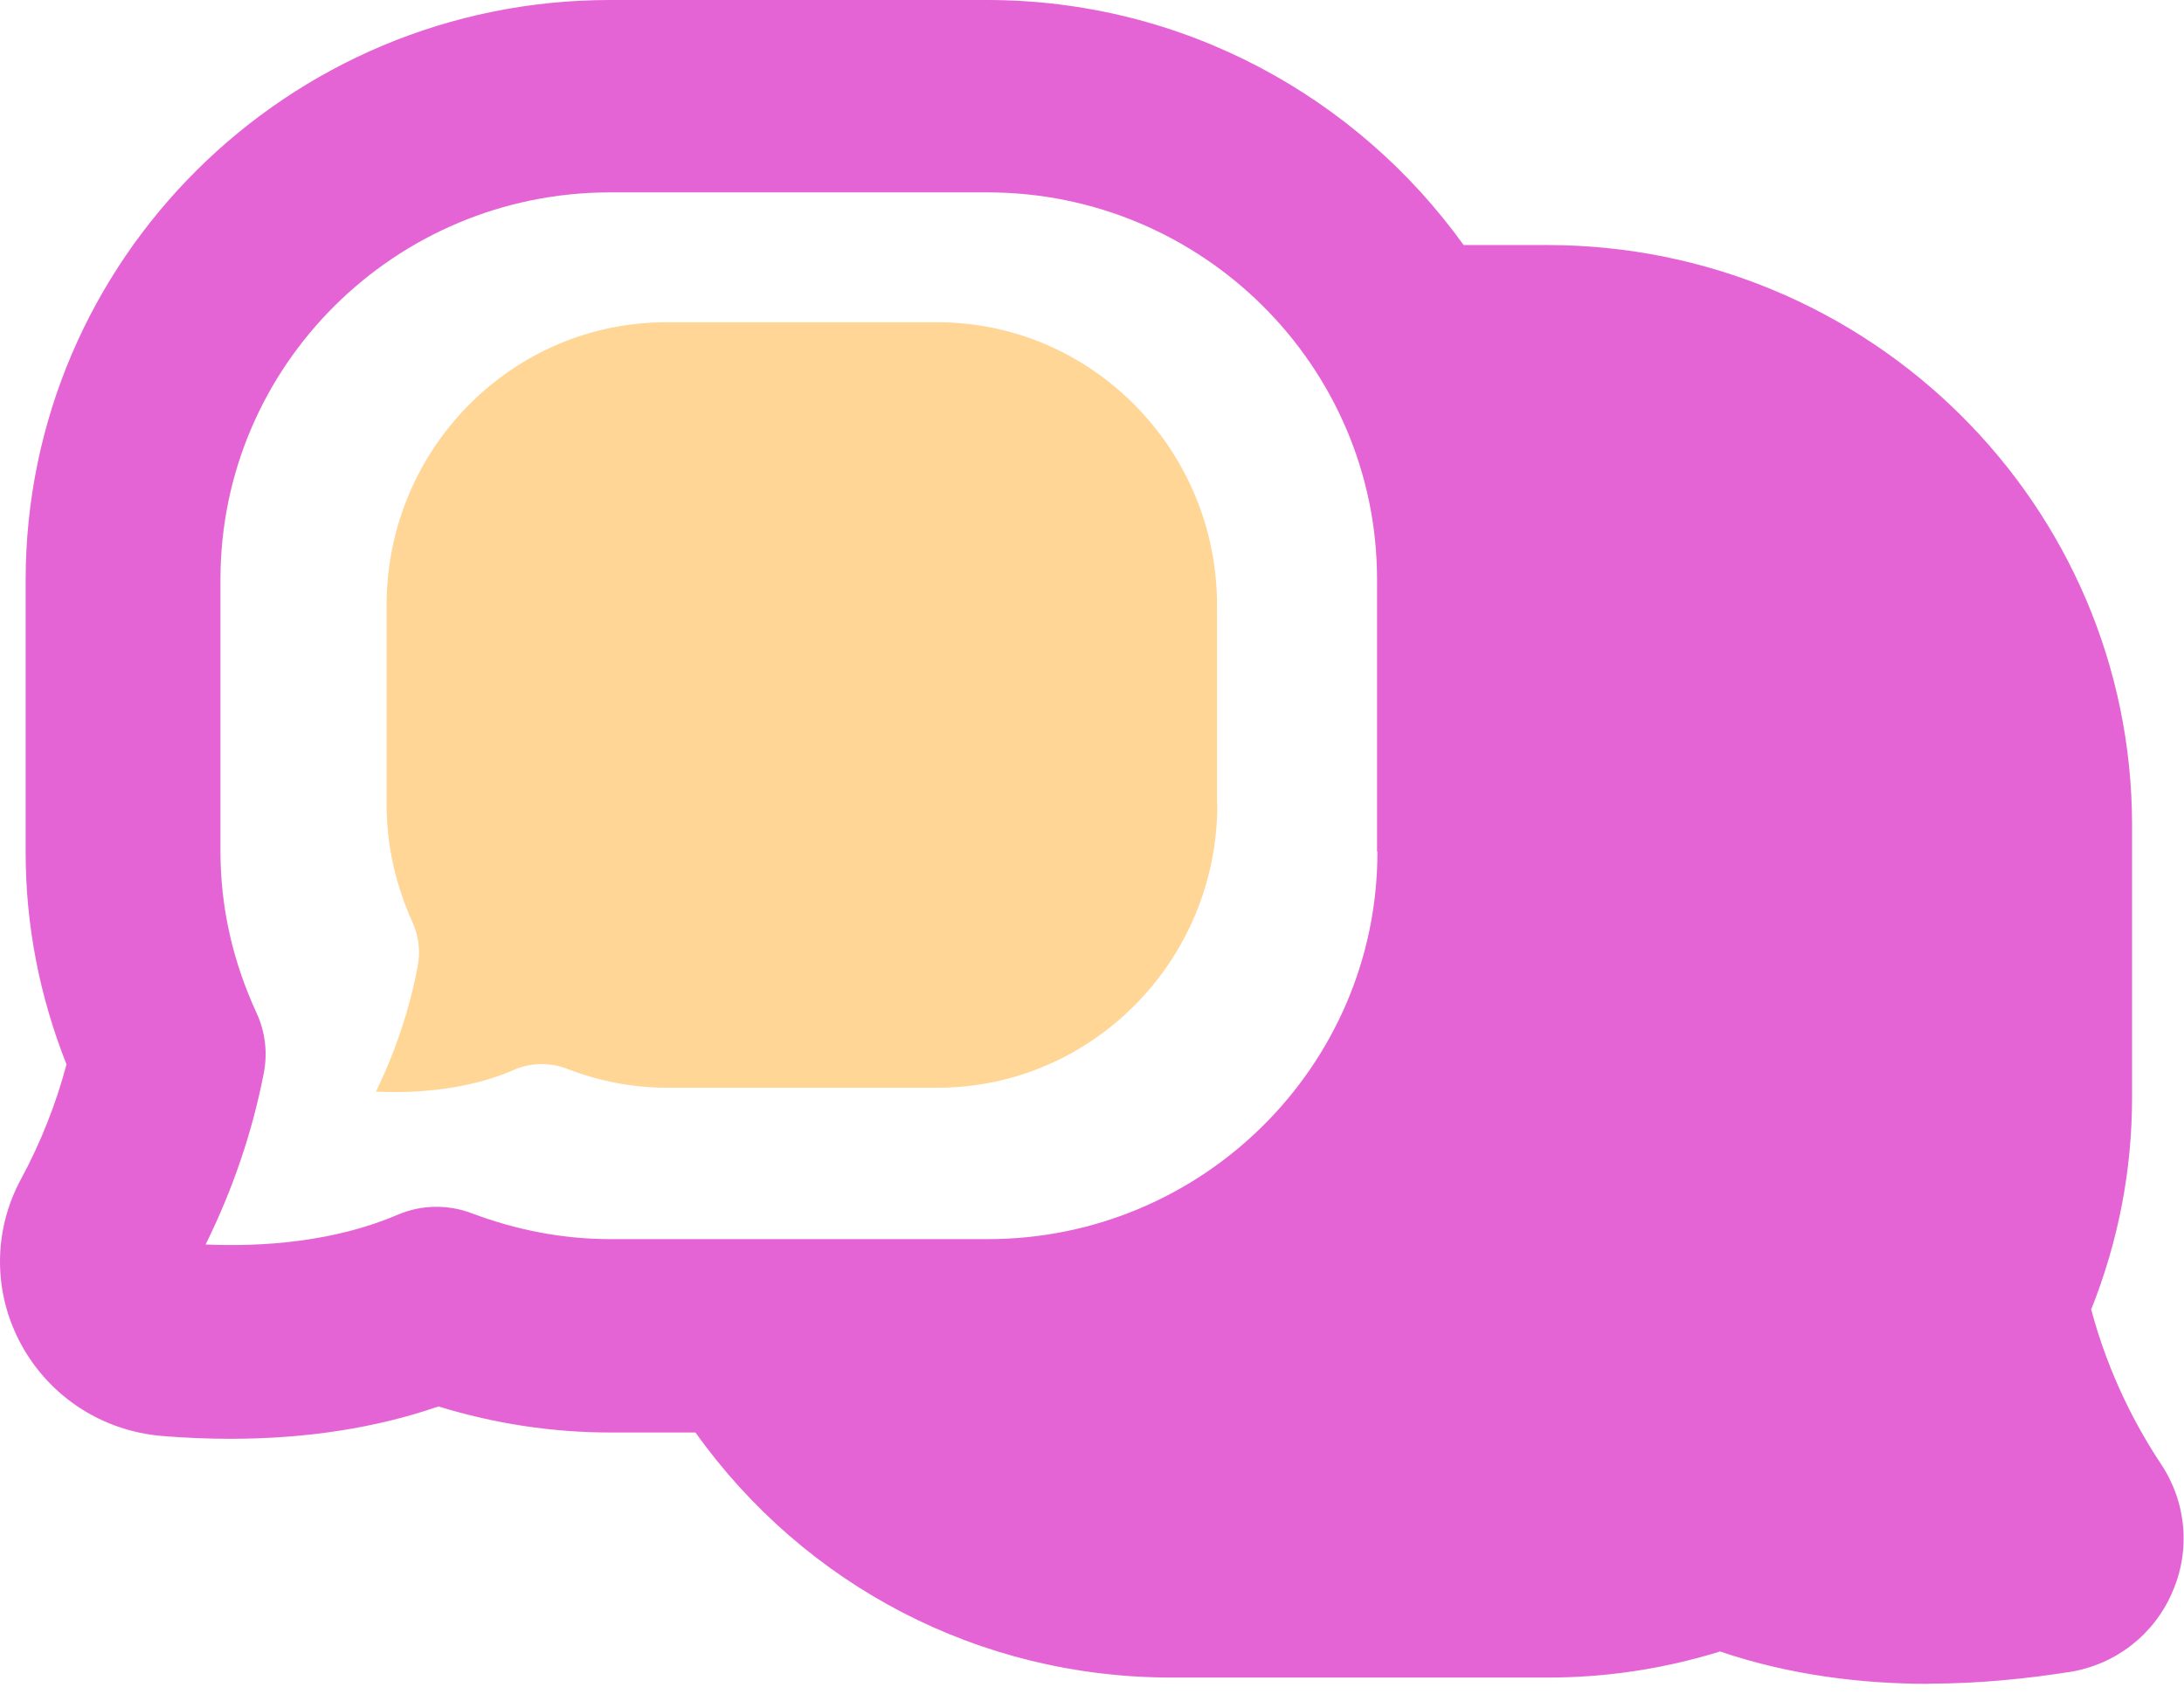
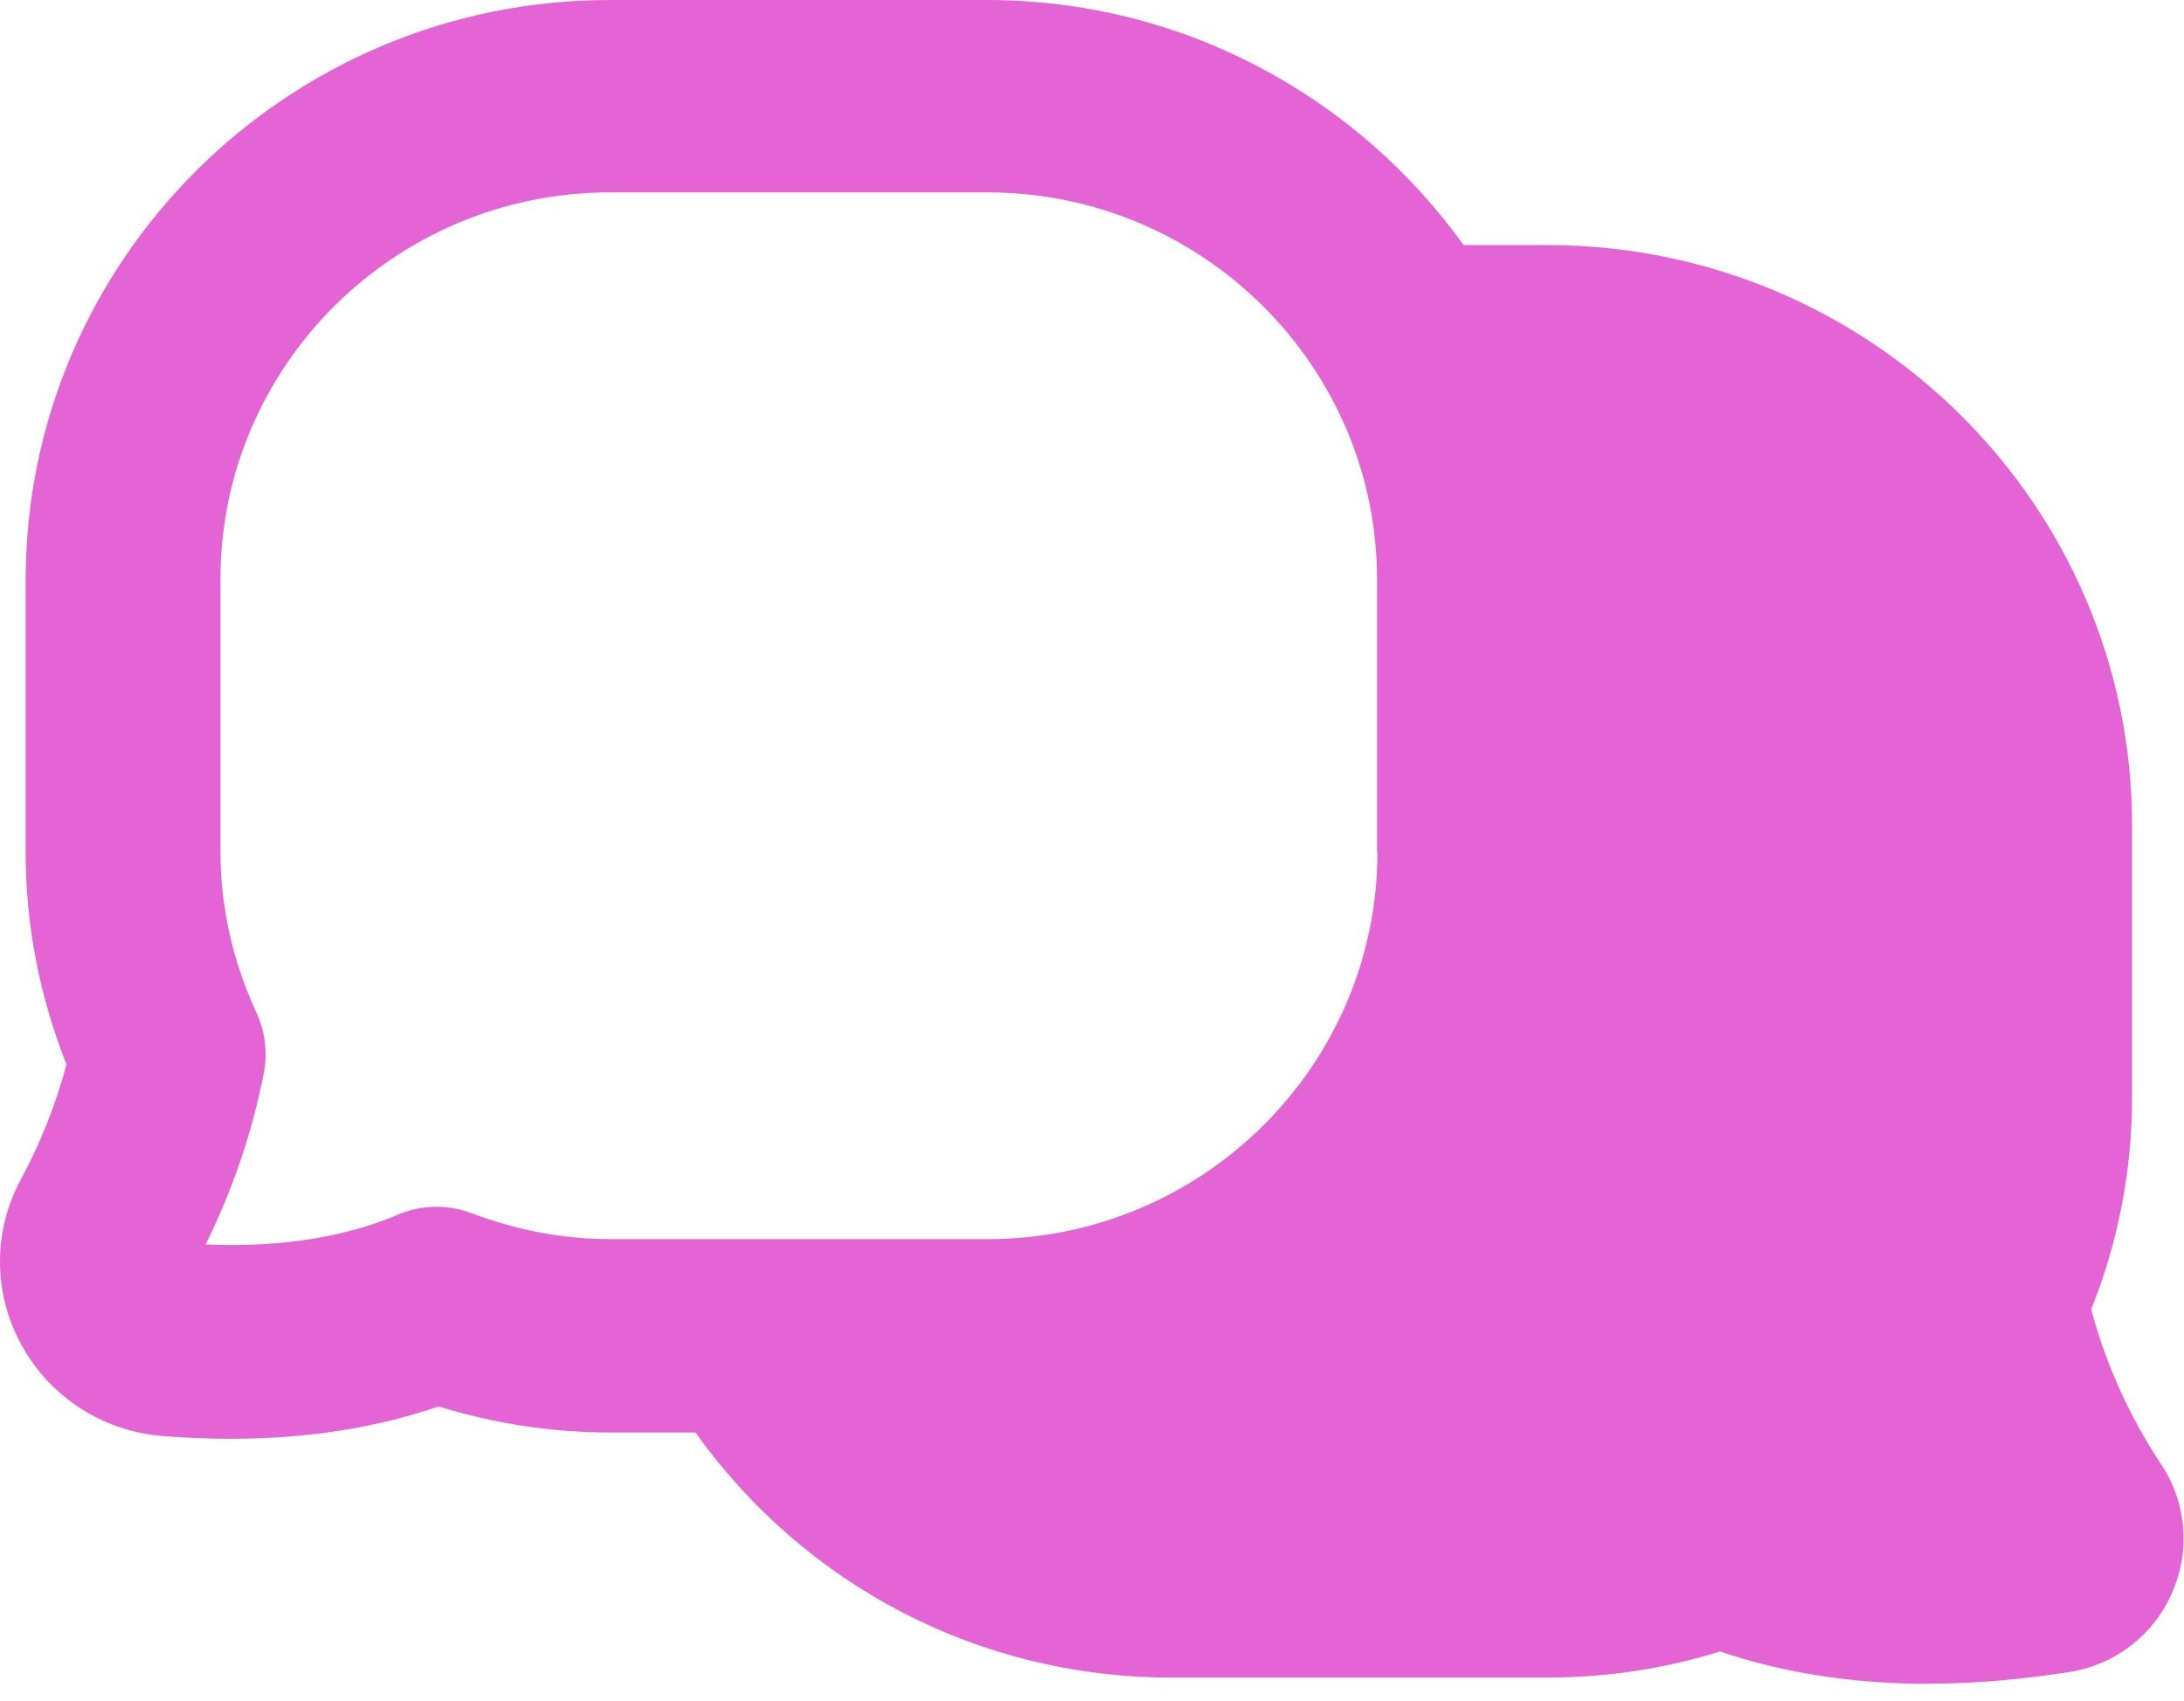
<svg xmlns="http://www.w3.org/2000/svg" width="122" height="95" viewBox="0 0 122 95" fill="none">
  <path d="M107.753 94.045C110.649 94.045 113.35 93.745 115.611 93.392C118.173 92.986 120.326 91.307 121.338 88.955C122.382 86.603 122.134 83.886 120.703 81.759C119.433 79.845 117.807 76.883 116.817 73.14C118.334 69.334 119.099 65.367 119.099 61.292V46.098C119.099 28.219 104.47 13.687 86.419 13.687H81.758C75.838 5.443 66.128 0 55.137 0H34.061C16.062 0 1.433 14.532 1.433 32.411V47.605C1.433 51.68 2.208 55.657 3.715 59.453C3.134 61.645 2.283 63.805 1.175 65.858C-0.397 68.756 -0.397 72.231 1.207 75.14C2.8 78.037 5.728 79.93 9.033 80.208C10.324 80.315 11.595 80.368 12.865 80.368C17.084 80.368 20.992 79.77 24.491 78.561C27.634 79.524 30.852 80.016 34.082 80.016H38.85C44.965 88.581 54.728 93.703 65.417 93.703H86.494C89.745 93.703 92.974 93.211 96.085 92.248C100.025 93.585 104.051 94.055 107.743 94.055L107.753 94.045ZM76.944 47.594C76.944 59.527 67.159 69.215 55.179 69.215H34.102C31.486 69.215 28.871 68.723 26.33 67.761C25.006 67.269 23.542 67.29 22.229 67.846C18.677 69.375 14.651 69.653 11.486 69.514C13.004 66.445 14.102 63.216 14.737 59.934C14.952 58.811 14.823 57.667 14.349 56.619C13.004 53.721 12.315 50.673 12.315 47.562V32.367C12.315 20.434 22.068 10.746 34.081 10.746H55.157C67.171 10.746 76.923 20.466 76.923 32.367V47.562L76.944 47.594Z" fill="#E564D5" />
-   <path d="M68 44.947C68 53.673 60.974 60.758 52.372 60.758H37.239C35.361 60.758 33.482 60.398 31.658 59.694C30.708 59.335 29.657 59.35 28.713 59.757C26.163 60.875 23.272 61.078 21 60.977C22.09 58.733 22.878 56.371 23.334 53.97C23.489 53.149 23.396 52.313 23.056 51.546C22.09 49.427 21.595 47.199 21.595 44.923V33.811C21.595 25.084 28.598 18 37.223 18H52.357C60.982 18 67.985 25.108 67.985 33.811V44.923L68 44.947Z" fill="#FFD695" />
</svg>